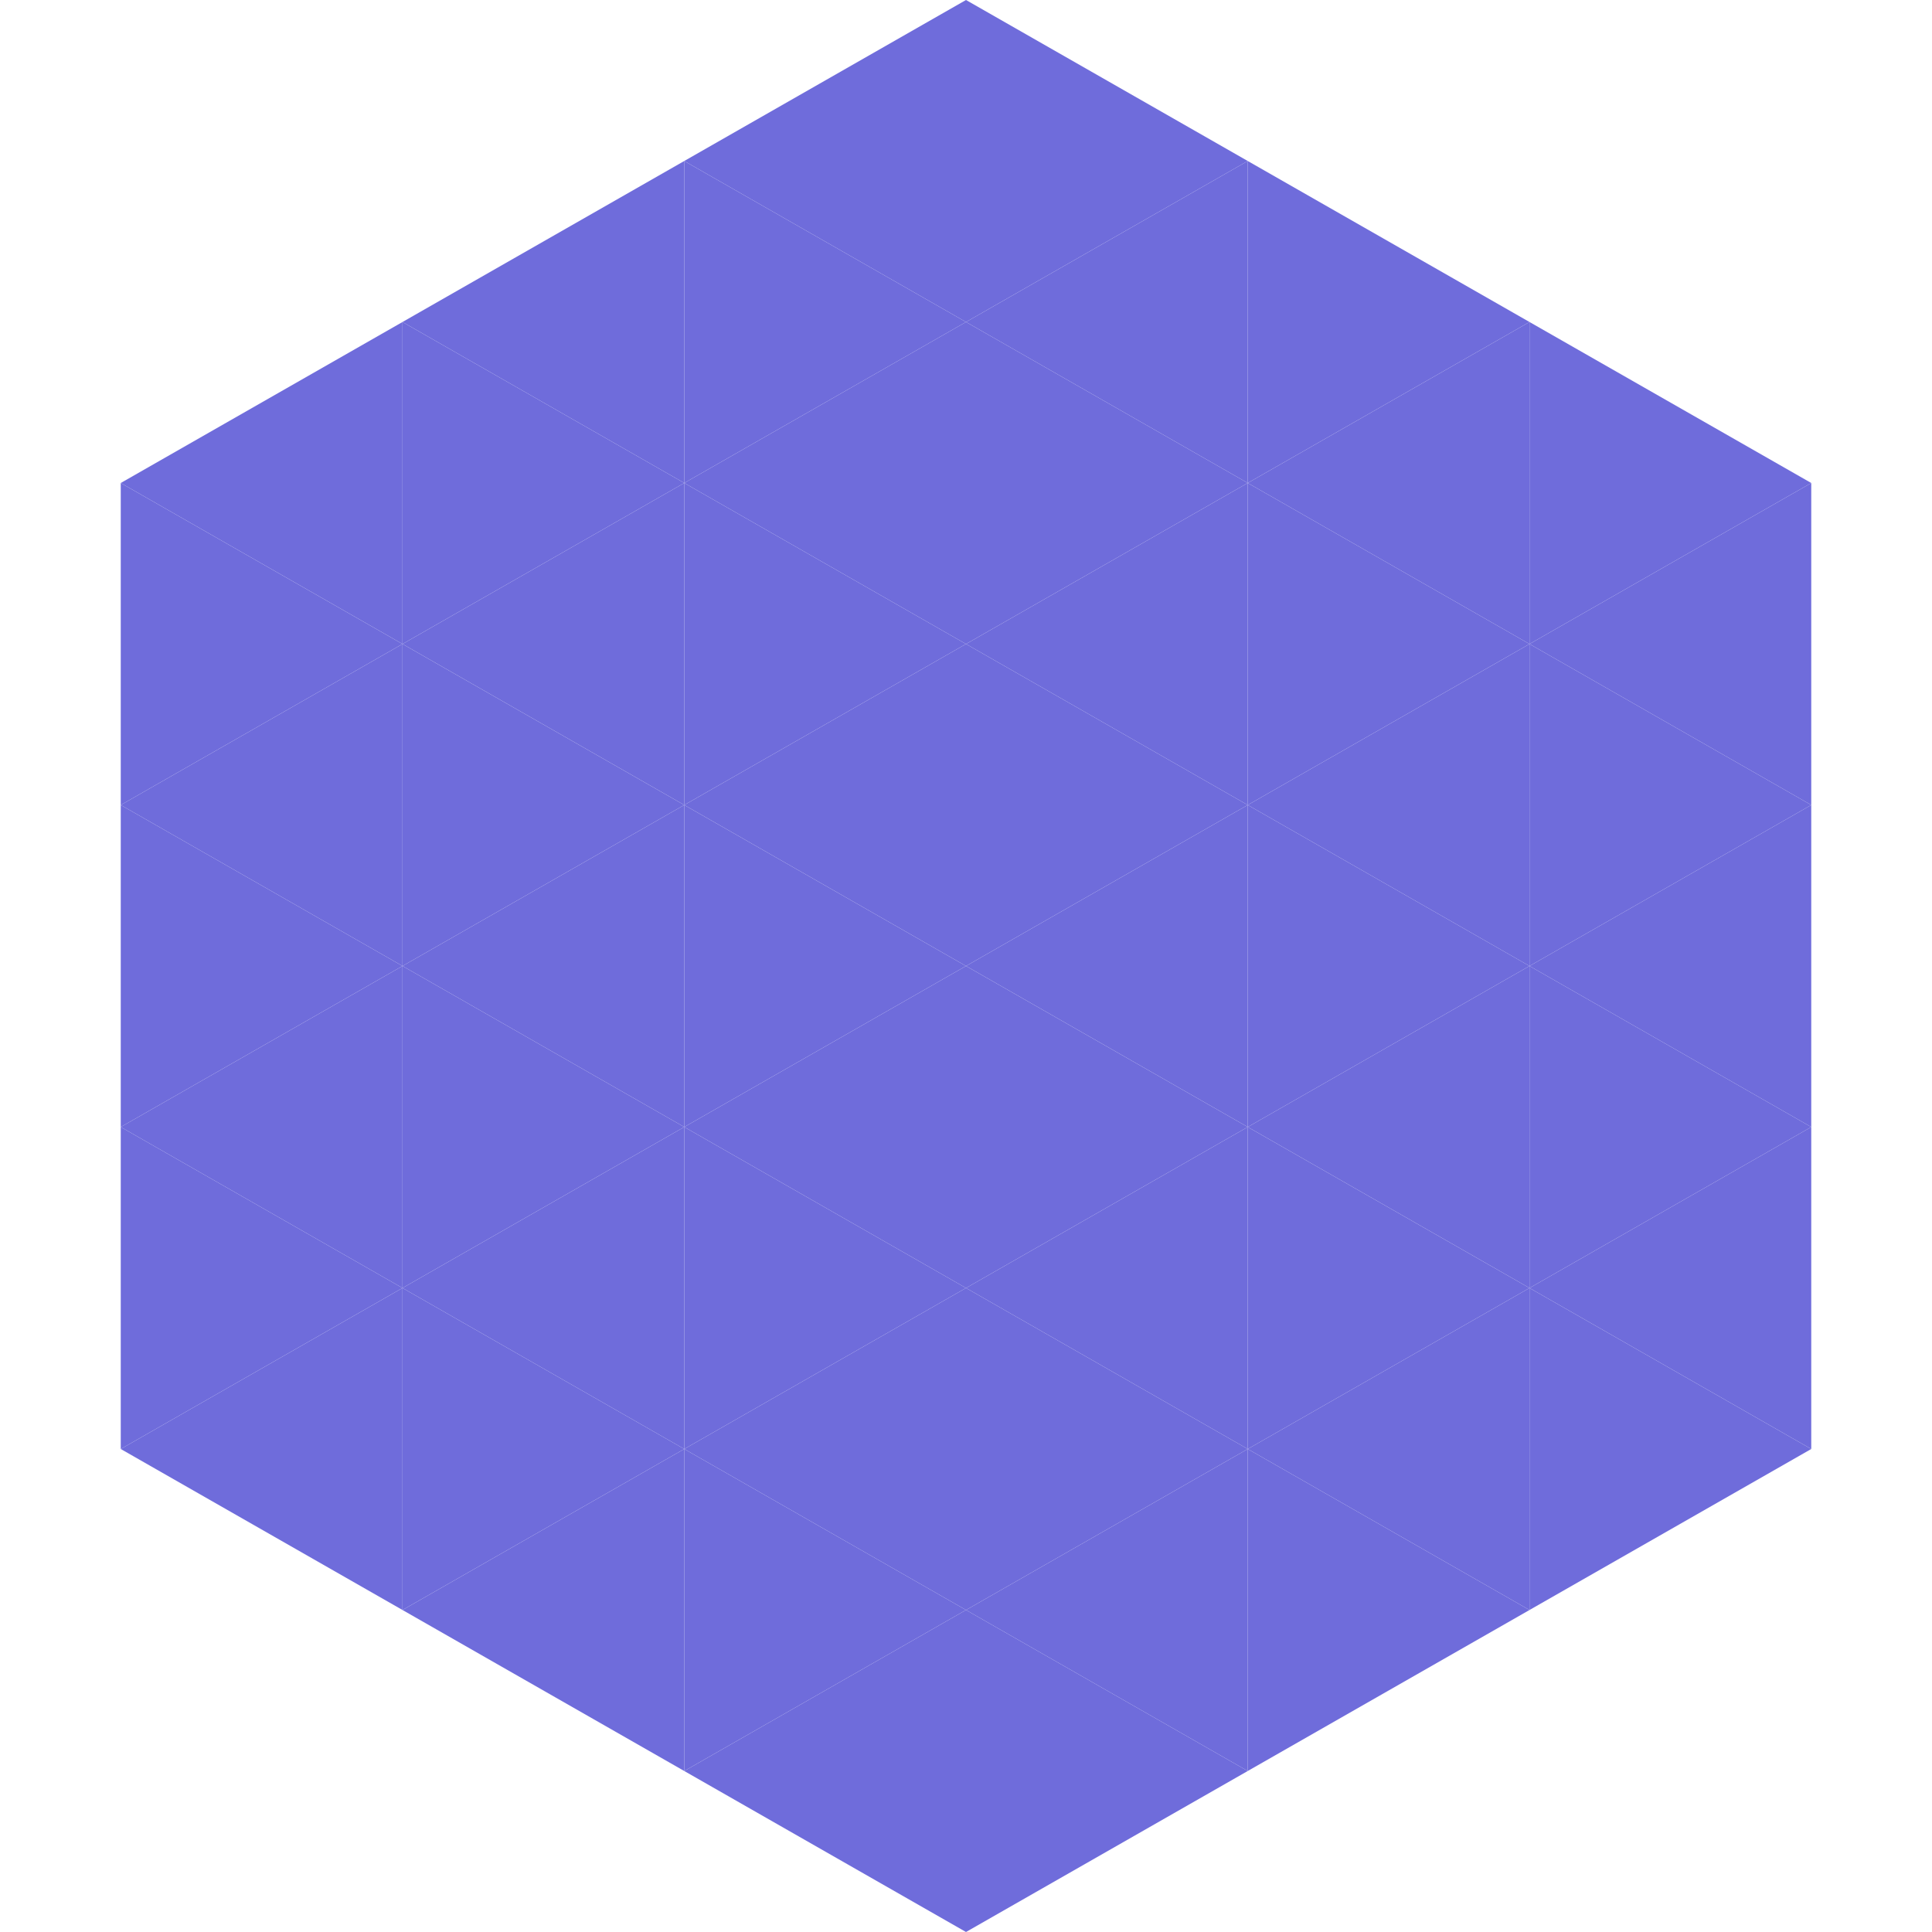
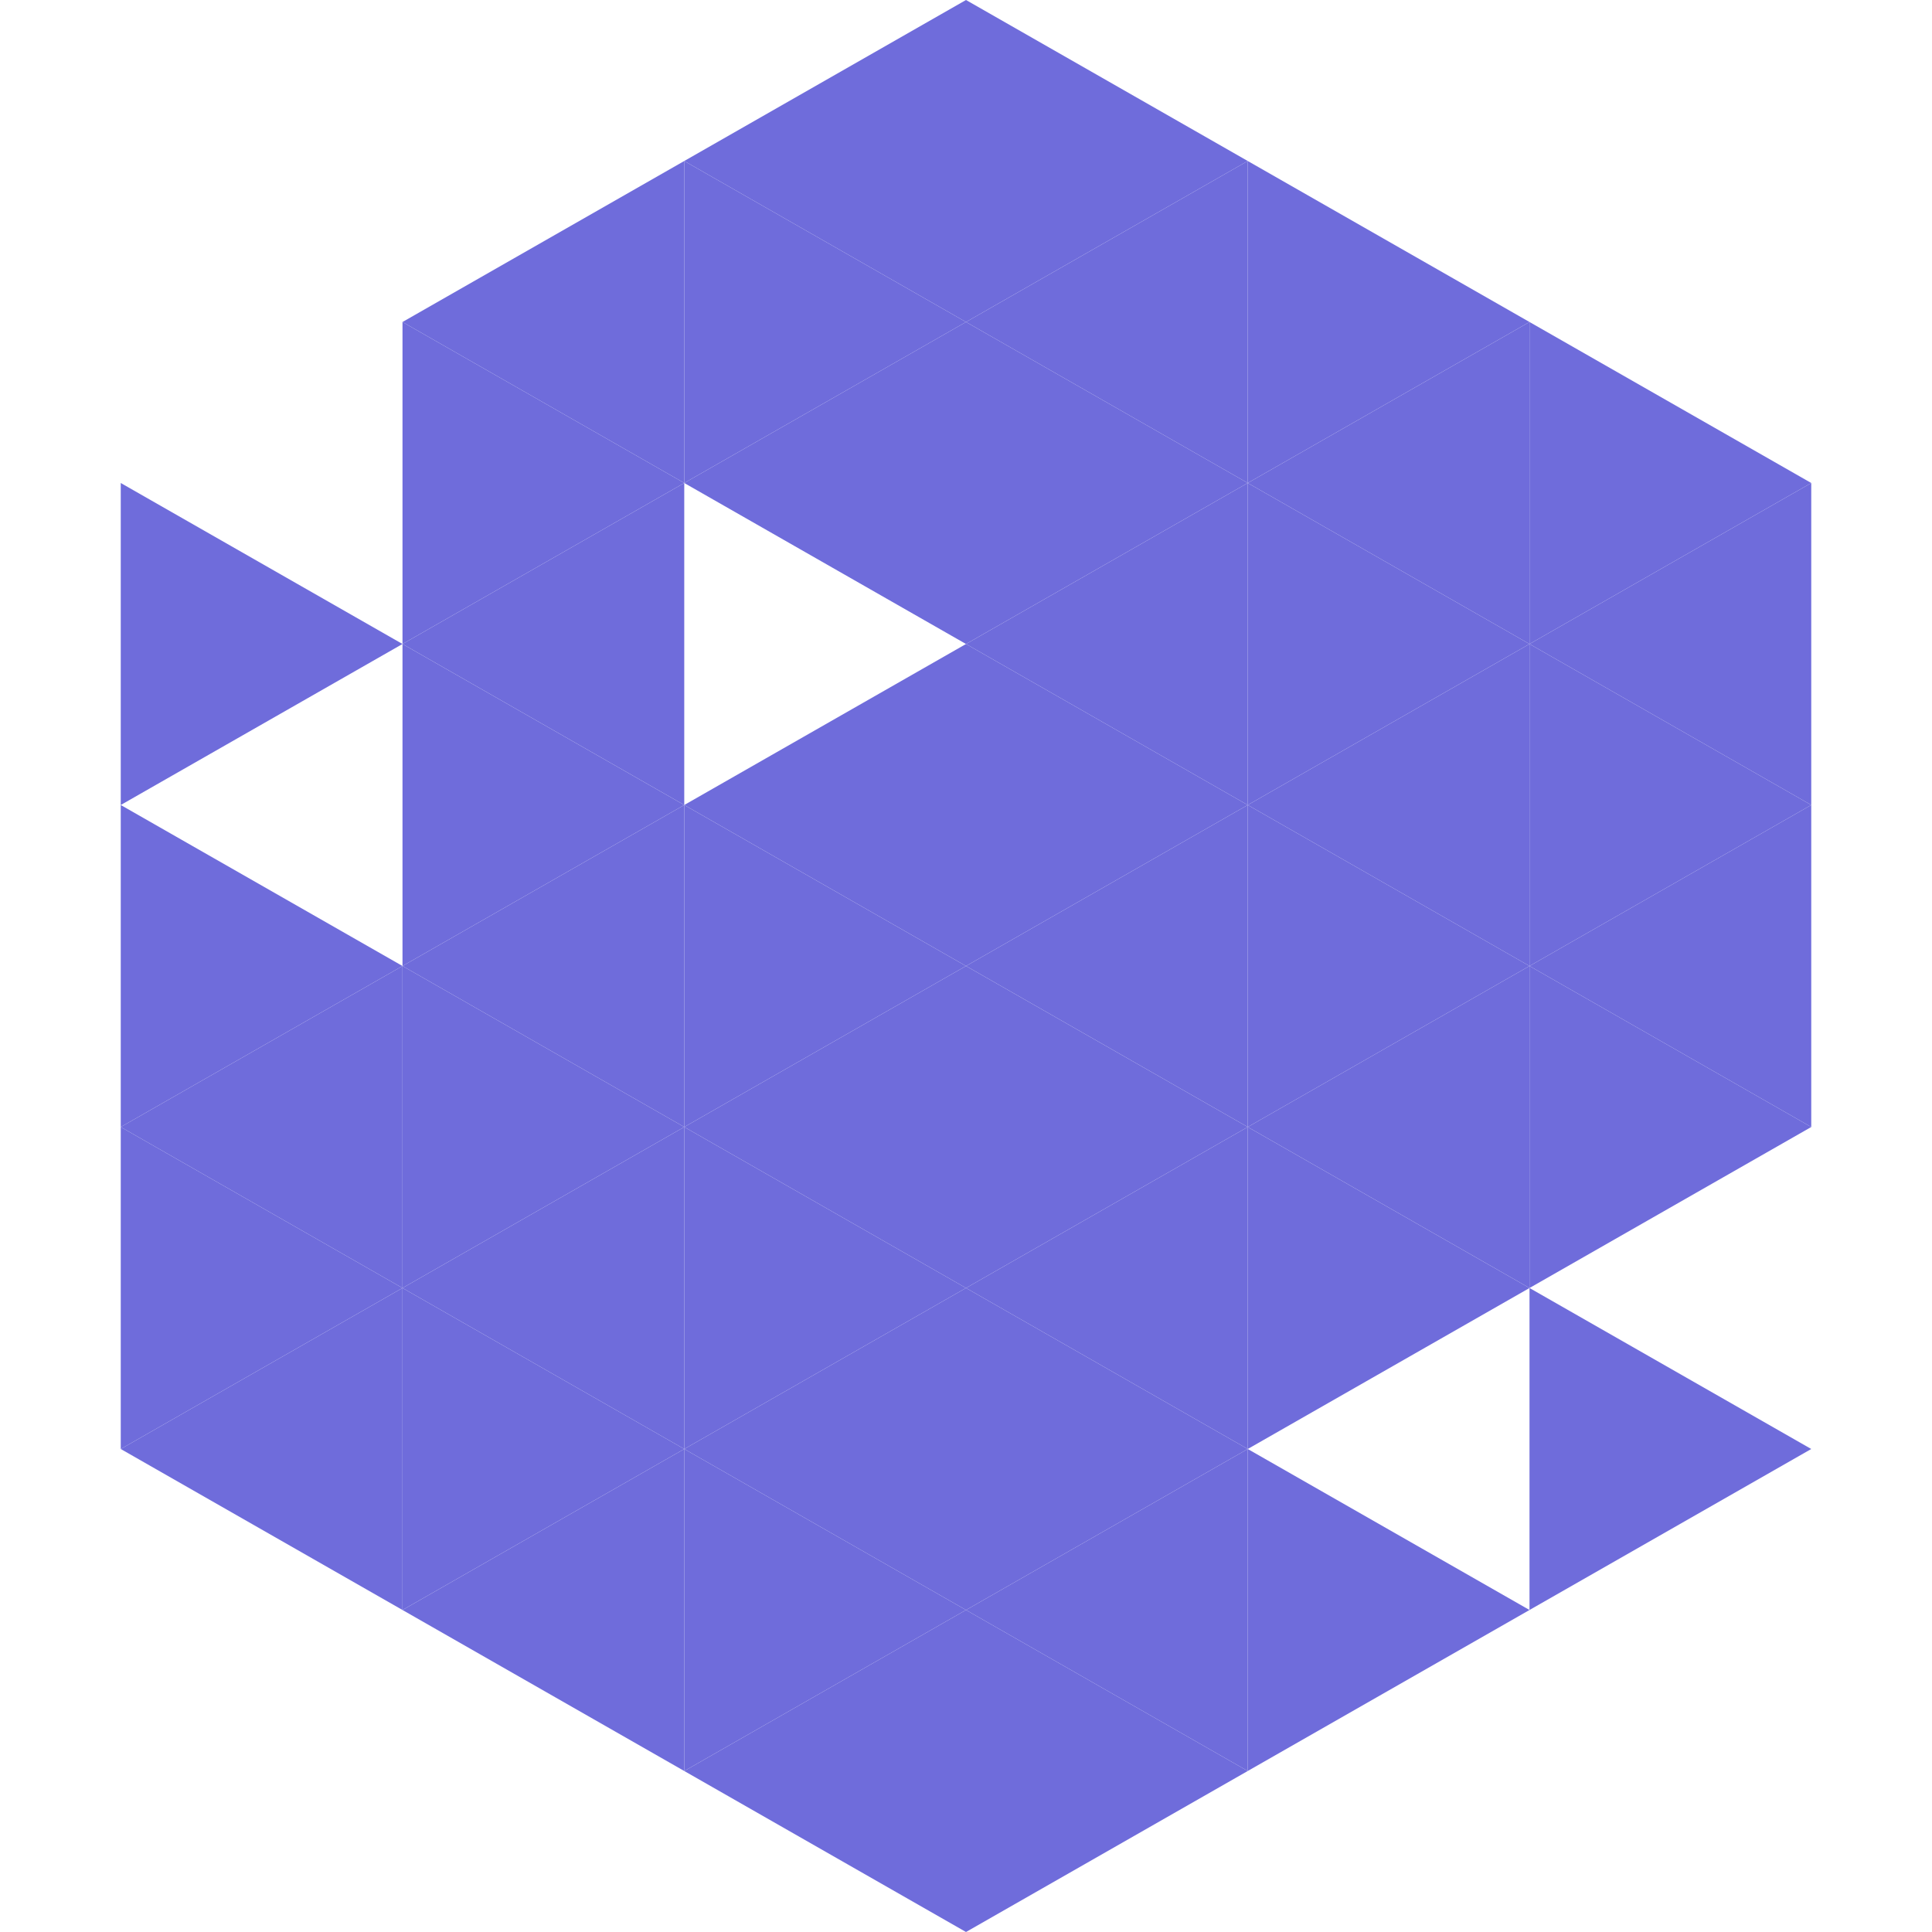
<svg xmlns="http://www.w3.org/2000/svg" width="240" height="240">
-   <polygon points="50,40 15,60 50,80" style="fill:rgb(111,108,219)" />
  <polygon points="190,40 225,60 190,80" style="fill:rgb(111,108,219)" />
  <polygon points="15,60 50,80 15,100" style="fill:rgb(111,108,219)" />
  <polygon points="225,60 190,80 225,100" style="fill:rgb(111,108,219)" />
-   <polygon points="50,80 15,100 50,120" style="fill:rgb(111,108,219)" />
  <polygon points="190,80 225,100 190,120" style="fill:rgb(111,108,219)" />
  <polygon points="15,100 50,120 15,140" style="fill:rgb(111,108,219)" />
  <polygon points="225,100 190,120 225,140" style="fill:rgb(111,108,219)" />
  <polygon points="50,120 15,140 50,160" style="fill:rgb(111,108,219)" />
  <polygon points="190,120 225,140 190,160" style="fill:rgb(111,108,219)" />
  <polygon points="15,140 50,160 15,180" style="fill:rgb(111,108,219)" />
-   <polygon points="225,140 190,160 225,180" style="fill:rgb(111,108,219)" />
  <polygon points="50,160 15,180 50,200" style="fill:rgb(111,108,219)" />
  <polygon points="190,160 225,180 190,200" style="fill:rgb(111,108,219)" />
  <polygon points="15,180 50,200 15,220" style="fill:rgb(255,255,255); fill-opacity:0" />
  <polygon points="225,180 190,200 225,220" style="fill:rgb(255,255,255); fill-opacity:0" />
  <polygon points="50,0 85,20 50,40" style="fill:rgb(255,255,255); fill-opacity:0" />
  <polygon points="190,0 155,20 190,40" style="fill:rgb(255,255,255); fill-opacity:0" />
  <polygon points="85,20 50,40 85,60" style="fill:rgb(111,108,219)" />
  <polygon points="155,20 190,40 155,60" style="fill:rgb(111,108,219)" />
  <polygon points="50,40 85,60 50,80" style="fill:rgb(111,108,219)" />
  <polygon points="190,40 155,60 190,80" style="fill:rgb(111,108,219)" />
  <polygon points="85,60 50,80 85,100" style="fill:rgb(111,108,219)" />
  <polygon points="155,60 190,80 155,100" style="fill:rgb(111,108,219)" />
  <polygon points="50,80 85,100 50,120" style="fill:rgb(111,108,219)" />
  <polygon points="190,80 155,100 190,120" style="fill:rgb(111,108,219)" />
  <polygon points="85,100 50,120 85,140" style="fill:rgb(111,108,219)" />
  <polygon points="155,100 190,120 155,140" style="fill:rgb(111,108,219)" />
  <polygon points="50,120 85,140 50,160" style="fill:rgb(111,108,219)" />
  <polygon points="190,120 155,140 190,160" style="fill:rgb(111,108,219)" />
  <polygon points="85,140 50,160 85,180" style="fill:rgb(111,108,219)" />
  <polygon points="155,140 190,160 155,180" style="fill:rgb(111,108,219)" />
  <polygon points="50,160 85,180 50,200" style="fill:rgb(111,108,219)" />
-   <polygon points="190,160 155,180 190,200" style="fill:rgb(111,108,219)" />
  <polygon points="85,180 50,200 85,220" style="fill:rgb(111,108,219)" />
  <polygon points="155,180 190,200 155,220" style="fill:rgb(111,108,219)" />
  <polygon points="120,0 85,20 120,40" style="fill:rgb(111,108,219)" />
  <polygon points="120,0 155,20 120,40" style="fill:rgb(111,108,219)" />
  <polygon points="85,20 120,40 85,60" style="fill:rgb(111,108,219)" />
  <polygon points="155,20 120,40 155,60" style="fill:rgb(111,108,219)" />
  <polygon points="120,40 85,60 120,80" style="fill:rgb(111,108,219)" />
  <polygon points="120,40 155,60 120,80" style="fill:rgb(111,108,219)" />
-   <polygon points="85,60 120,80 85,100" style="fill:rgb(111,108,219)" />
  <polygon points="155,60 120,80 155,100" style="fill:rgb(111,108,219)" />
  <polygon points="120,80 85,100 120,120" style="fill:rgb(111,108,219)" />
  <polygon points="120,80 155,100 120,120" style="fill:rgb(111,108,219)" />
  <polygon points="85,100 120,120 85,140" style="fill:rgb(111,108,219)" />
  <polygon points="155,100 120,120 155,140" style="fill:rgb(111,108,219)" />
  <polygon points="120,120 85,140 120,160" style="fill:rgb(111,108,219)" />
  <polygon points="120,120 155,140 120,160" style="fill:rgb(111,108,219)" />
  <polygon points="85,140 120,160 85,180" style="fill:rgb(111,108,219)" />
  <polygon points="155,140 120,160 155,180" style="fill:rgb(111,108,219)" />
  <polygon points="120,160 85,180 120,200" style="fill:rgb(111,108,219)" />
  <polygon points="120,160 155,180 120,200" style="fill:rgb(111,108,219)" />
  <polygon points="85,180 120,200 85,220" style="fill:rgb(111,108,219)" />
  <polygon points="155,180 120,200 155,220" style="fill:rgb(111,108,219)" />
  <polygon points="120,200 85,220 120,240" style="fill:rgb(111,108,219)" />
  <polygon points="120,200 155,220 120,240" style="fill:rgb(111,108,219)" />
  <polygon points="85,220 120,240 85,260" style="fill:rgb(255,255,255); fill-opacity:0" />
  <polygon points="155,220 120,240 155,260" style="fill:rgb(255,255,255); fill-opacity:0" />
</svg>